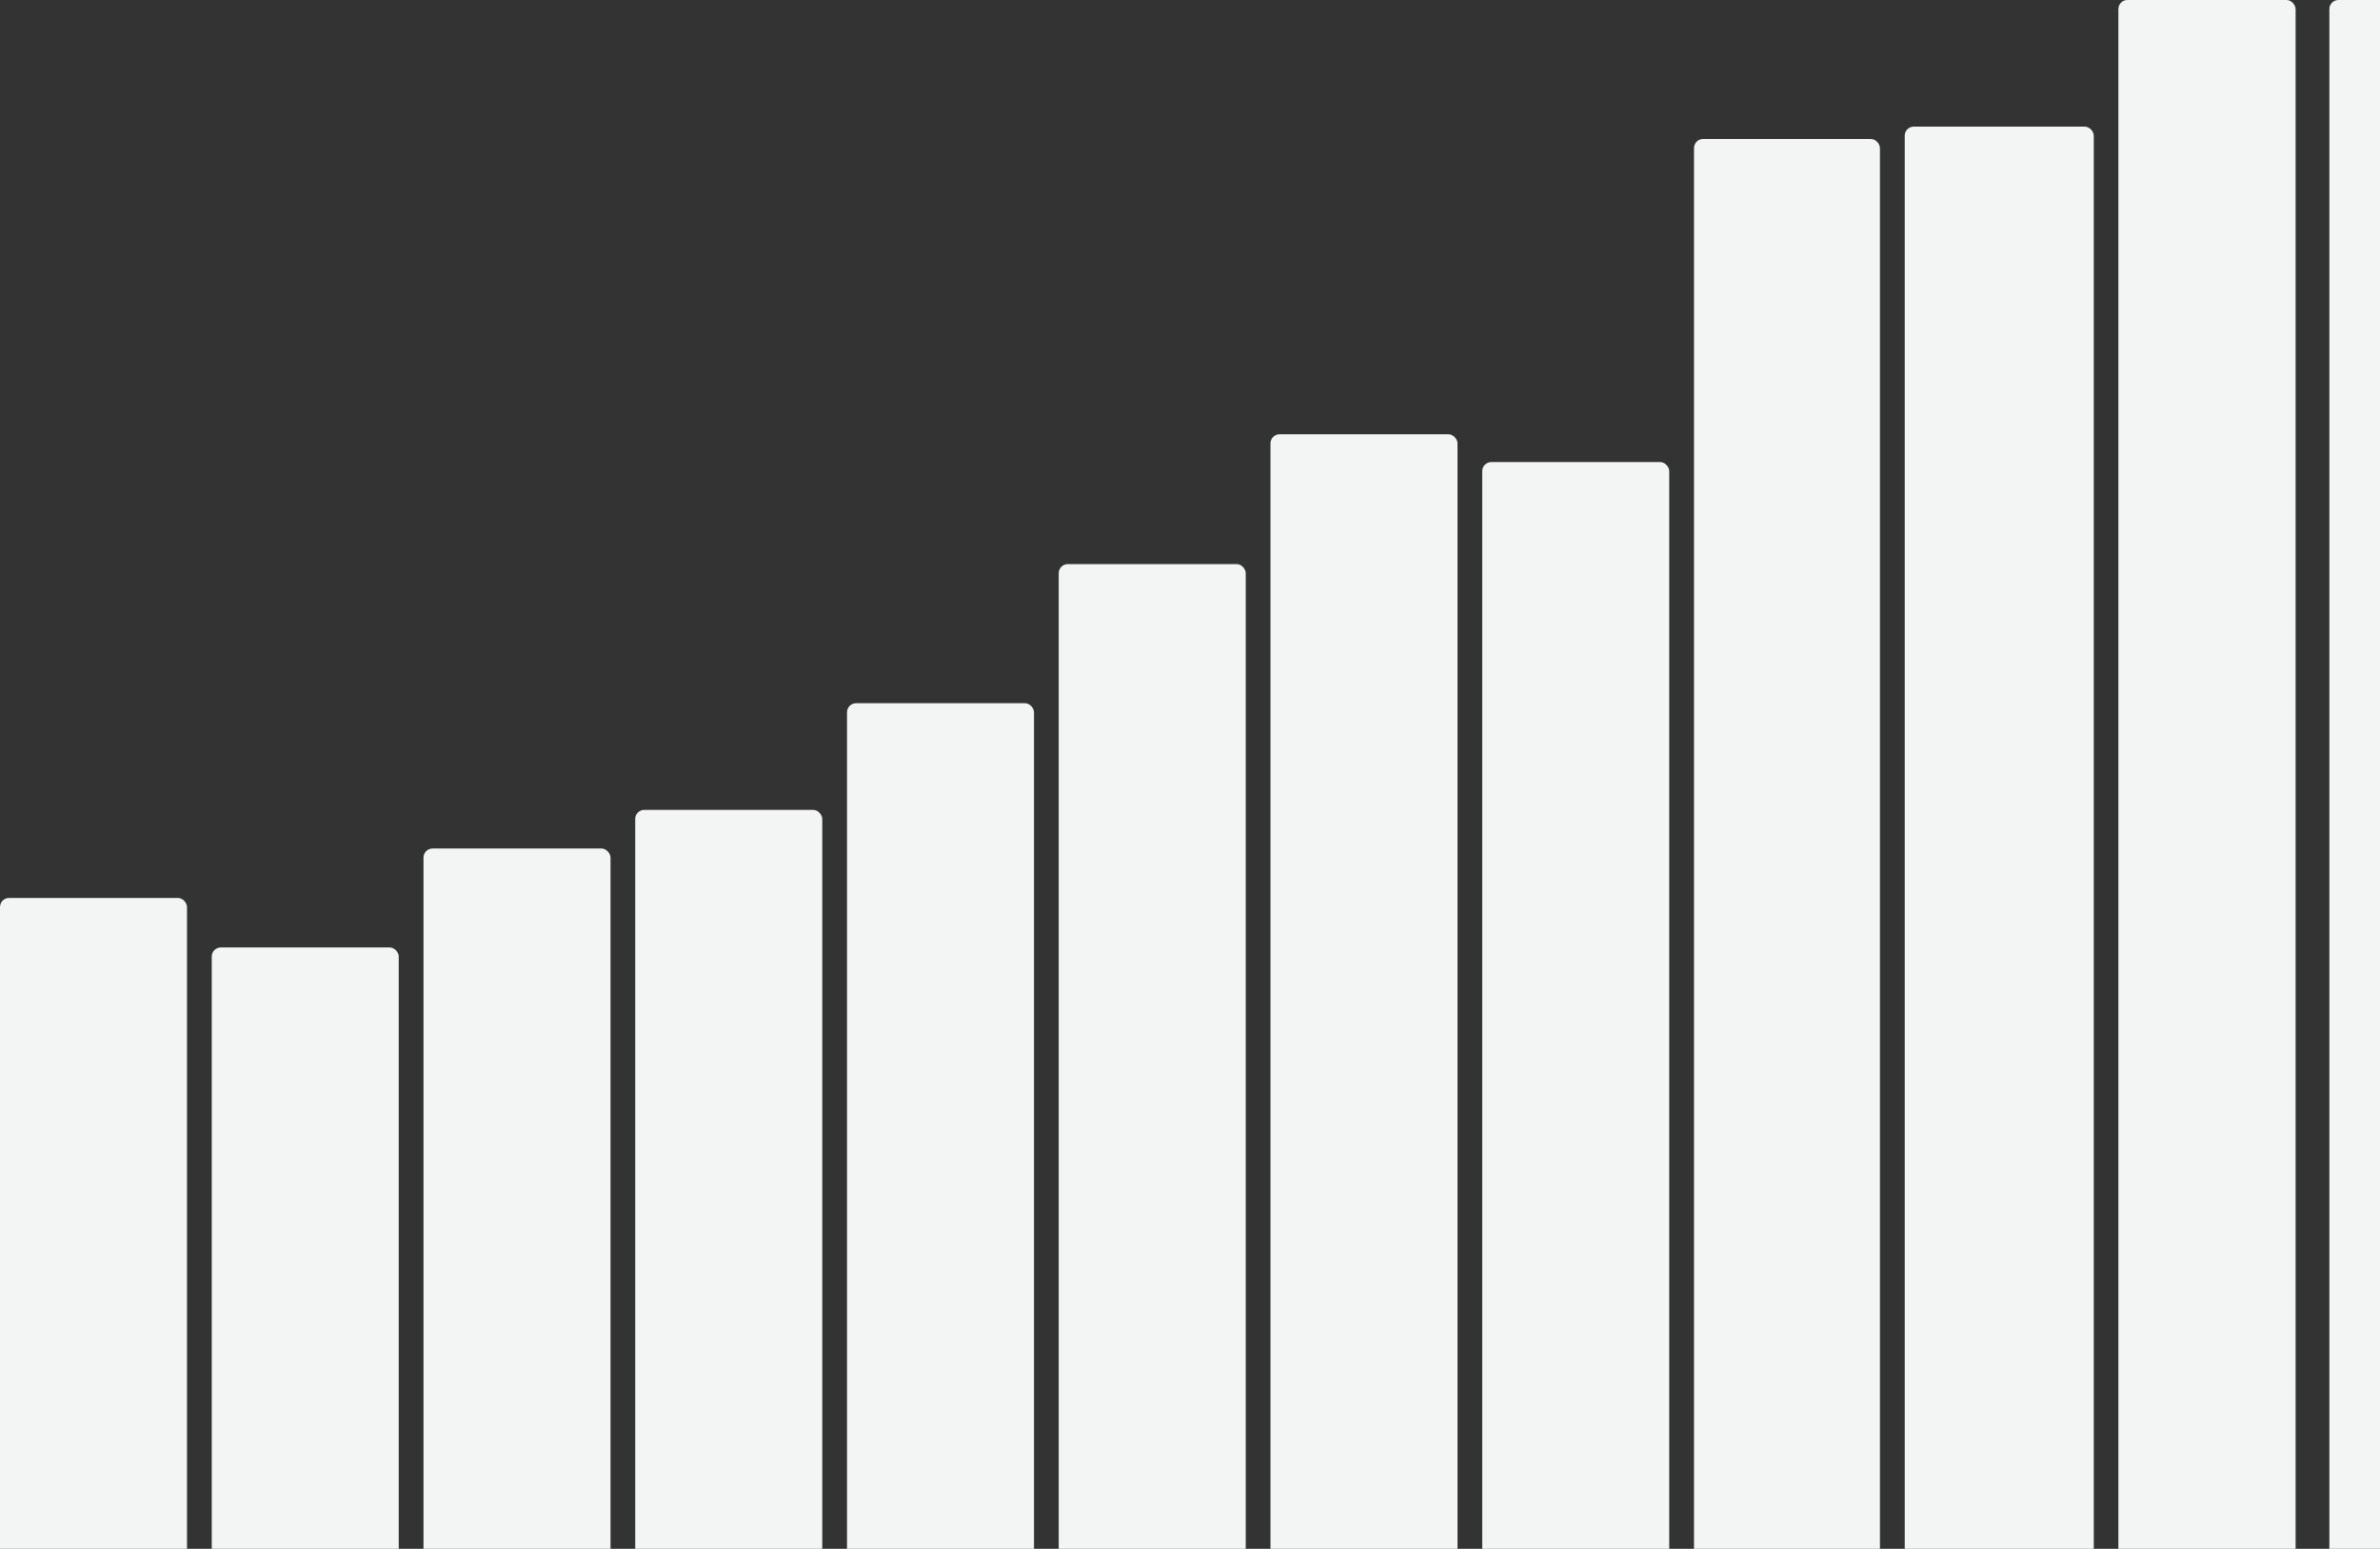
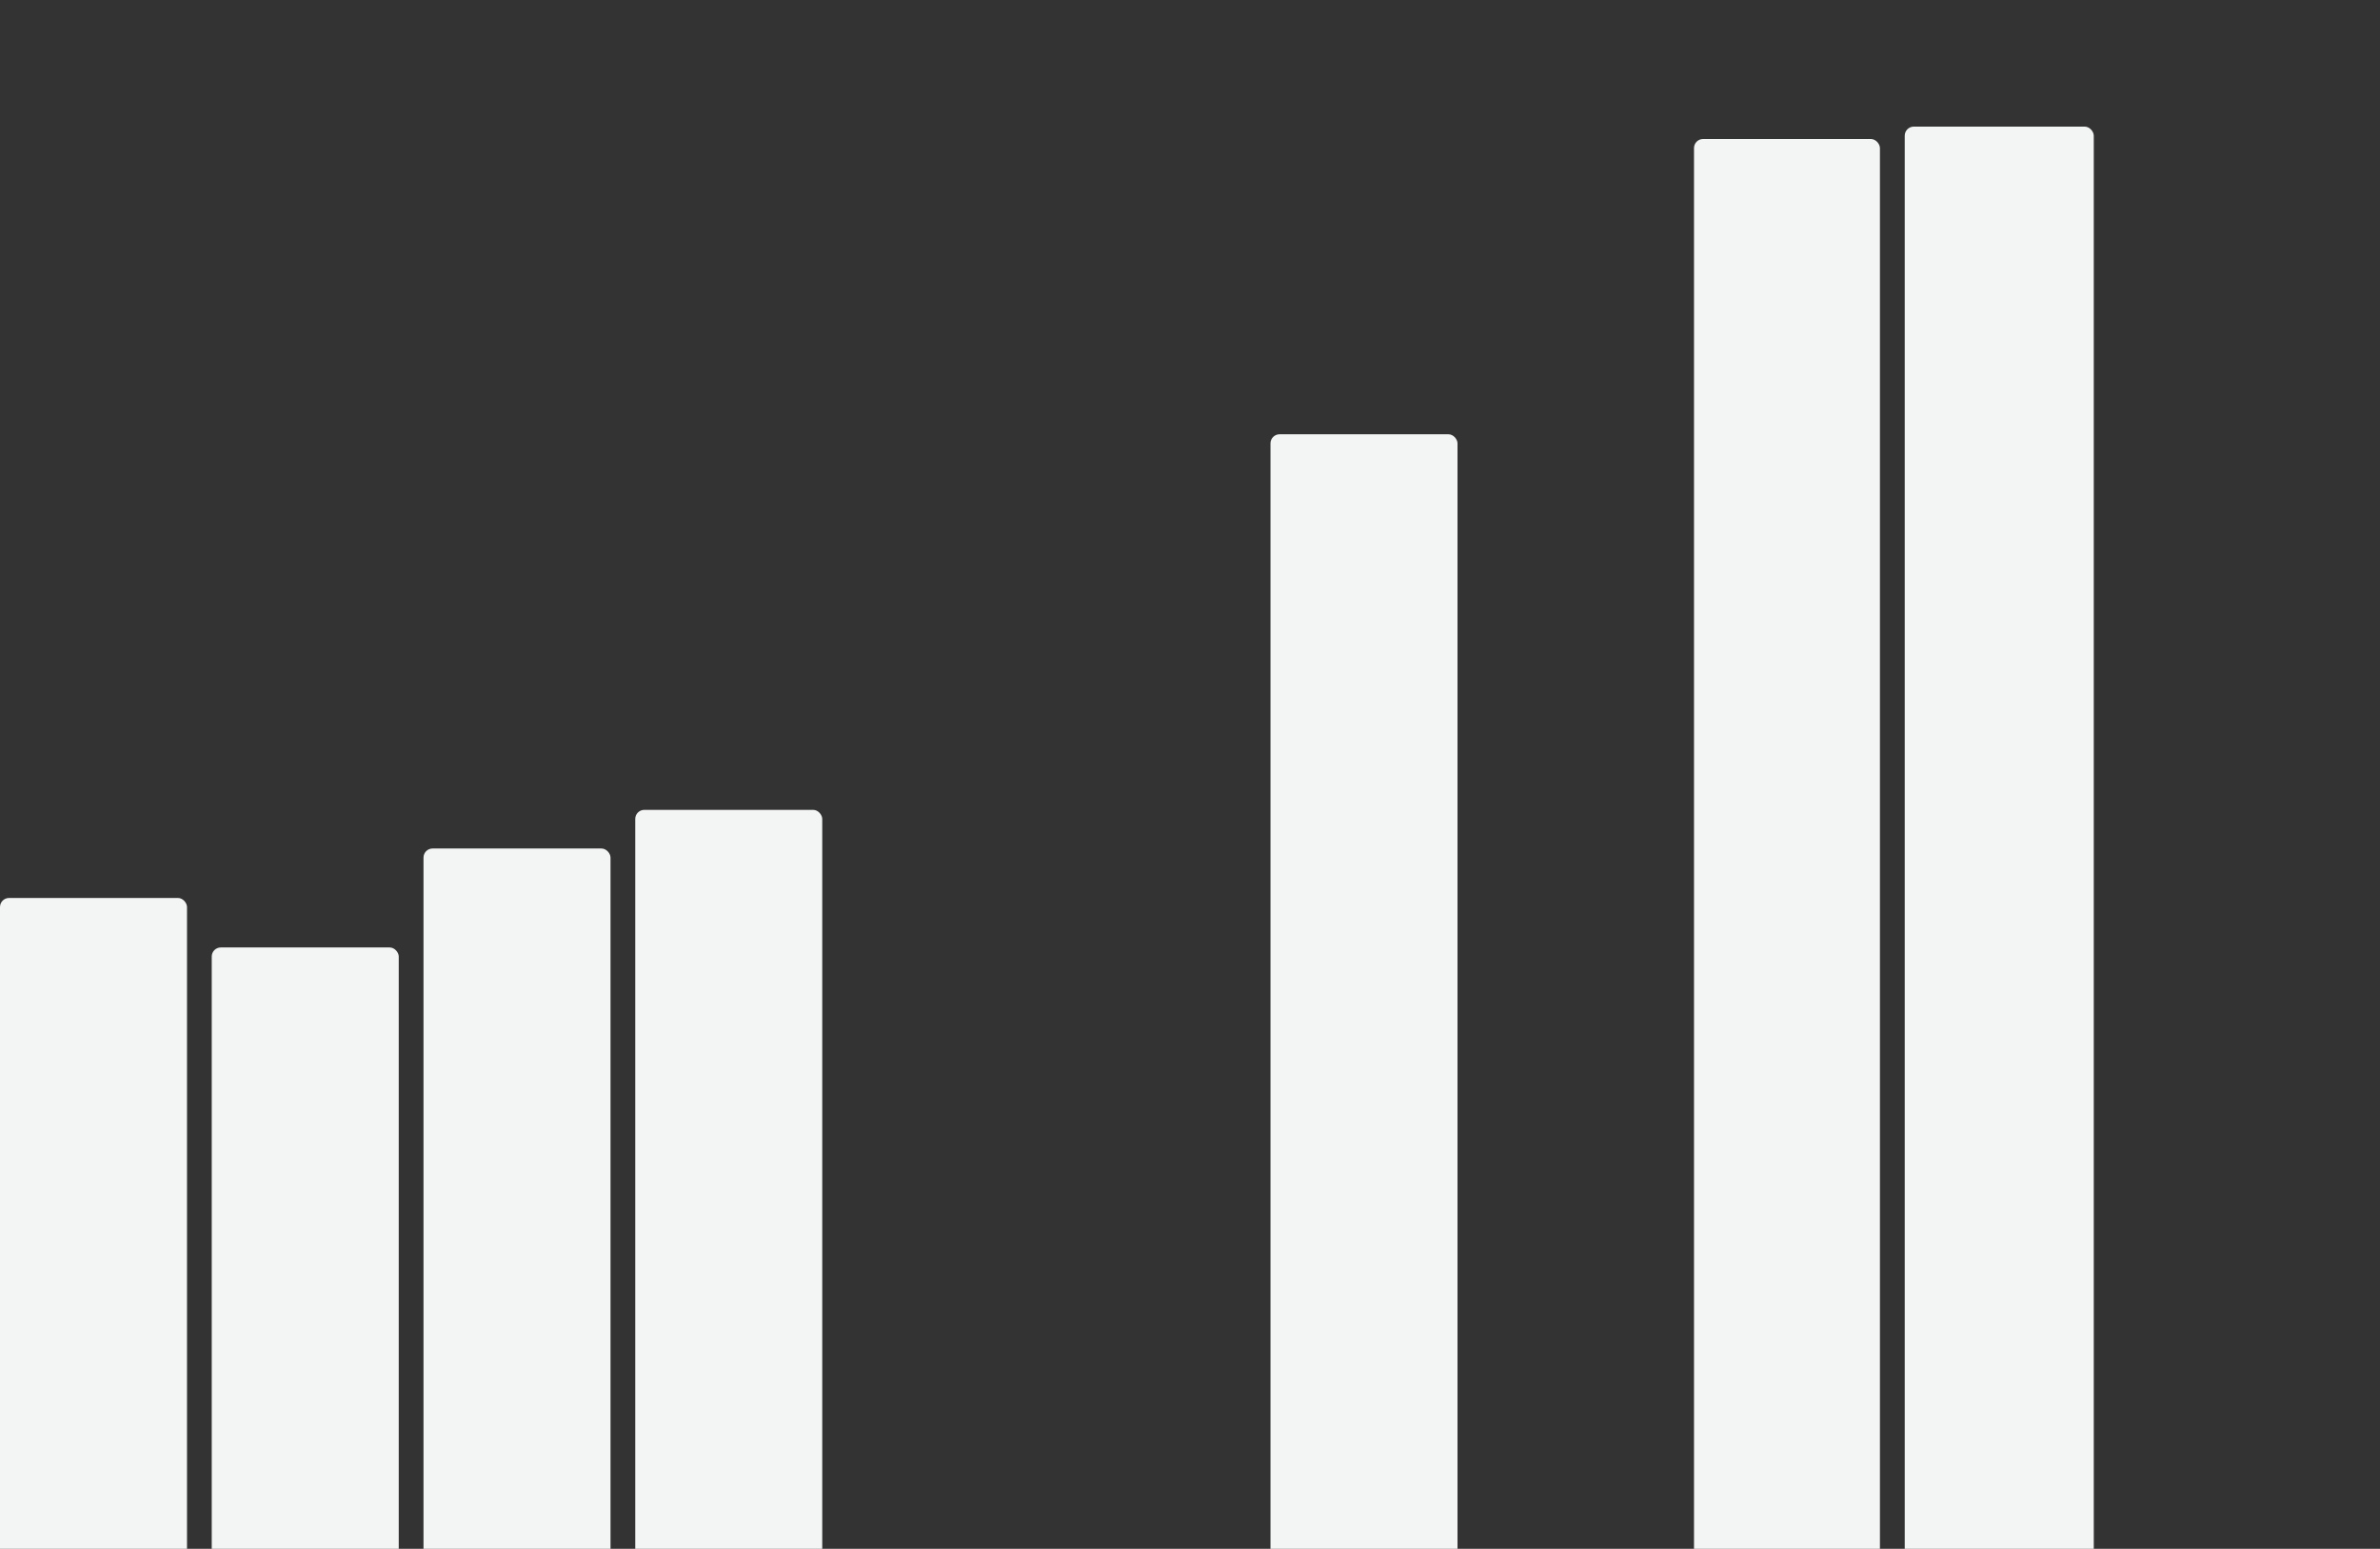
<svg xmlns="http://www.w3.org/2000/svg" width="1128" height="734" viewBox="0 0 1128 734" fill="none">
  <rect x="0" y="0" width="1128" height="734" fill="#333333" stroke="none" />
  <rect x="802.875" y="65.875" width="88.121" height="901.771" rx="4.303" fill="#F2F5F4" />
-   <rect x="702.5" y="218.985" width="88.636" height="748.647" rx="4.303" fill="#F2F5F4" />
  <rect x="602.148" y="205.813" width="88.636" height="761.833" rx="4.303" fill="#F2F5F4" />
-   <rect x="501.781" y="267.337" width="88.636" height="700.3" rx="4.303" fill="#F2F5F4" />
-   <rect x="401.438" y="333.267" width="88.636" height="634.372" rx="4.303" fill="#F2F5F4" />
  <rect x="301.07" y="383.81" width="88.636" height="583.828" rx="4.303" fill="#F2F5F4" />
  <rect x="200.719" y="402.123" width="88.636" height="565.514" rx="4.303" fill="#F2F5F4" />
  <rect x="100.352" y="449.017" width="88.636" height="518.632" rx="4.303" fill="#F2F5F4" />
  <rect y="425.564" width="88.636" height="542.073" rx="4.303" fill="#F2F5F4" />
  <rect x="902.75" y="60" width="89.59" height="907.646" rx="4.303" fill="#F2F5F4" />
-   <rect x="1004" width="84" height="968" rx="4.303" fill="#F2F5F4" />
-   <rect x="1104" width="88" height="968" rx="4.303" fill="#F2F5F4" />
</svg>